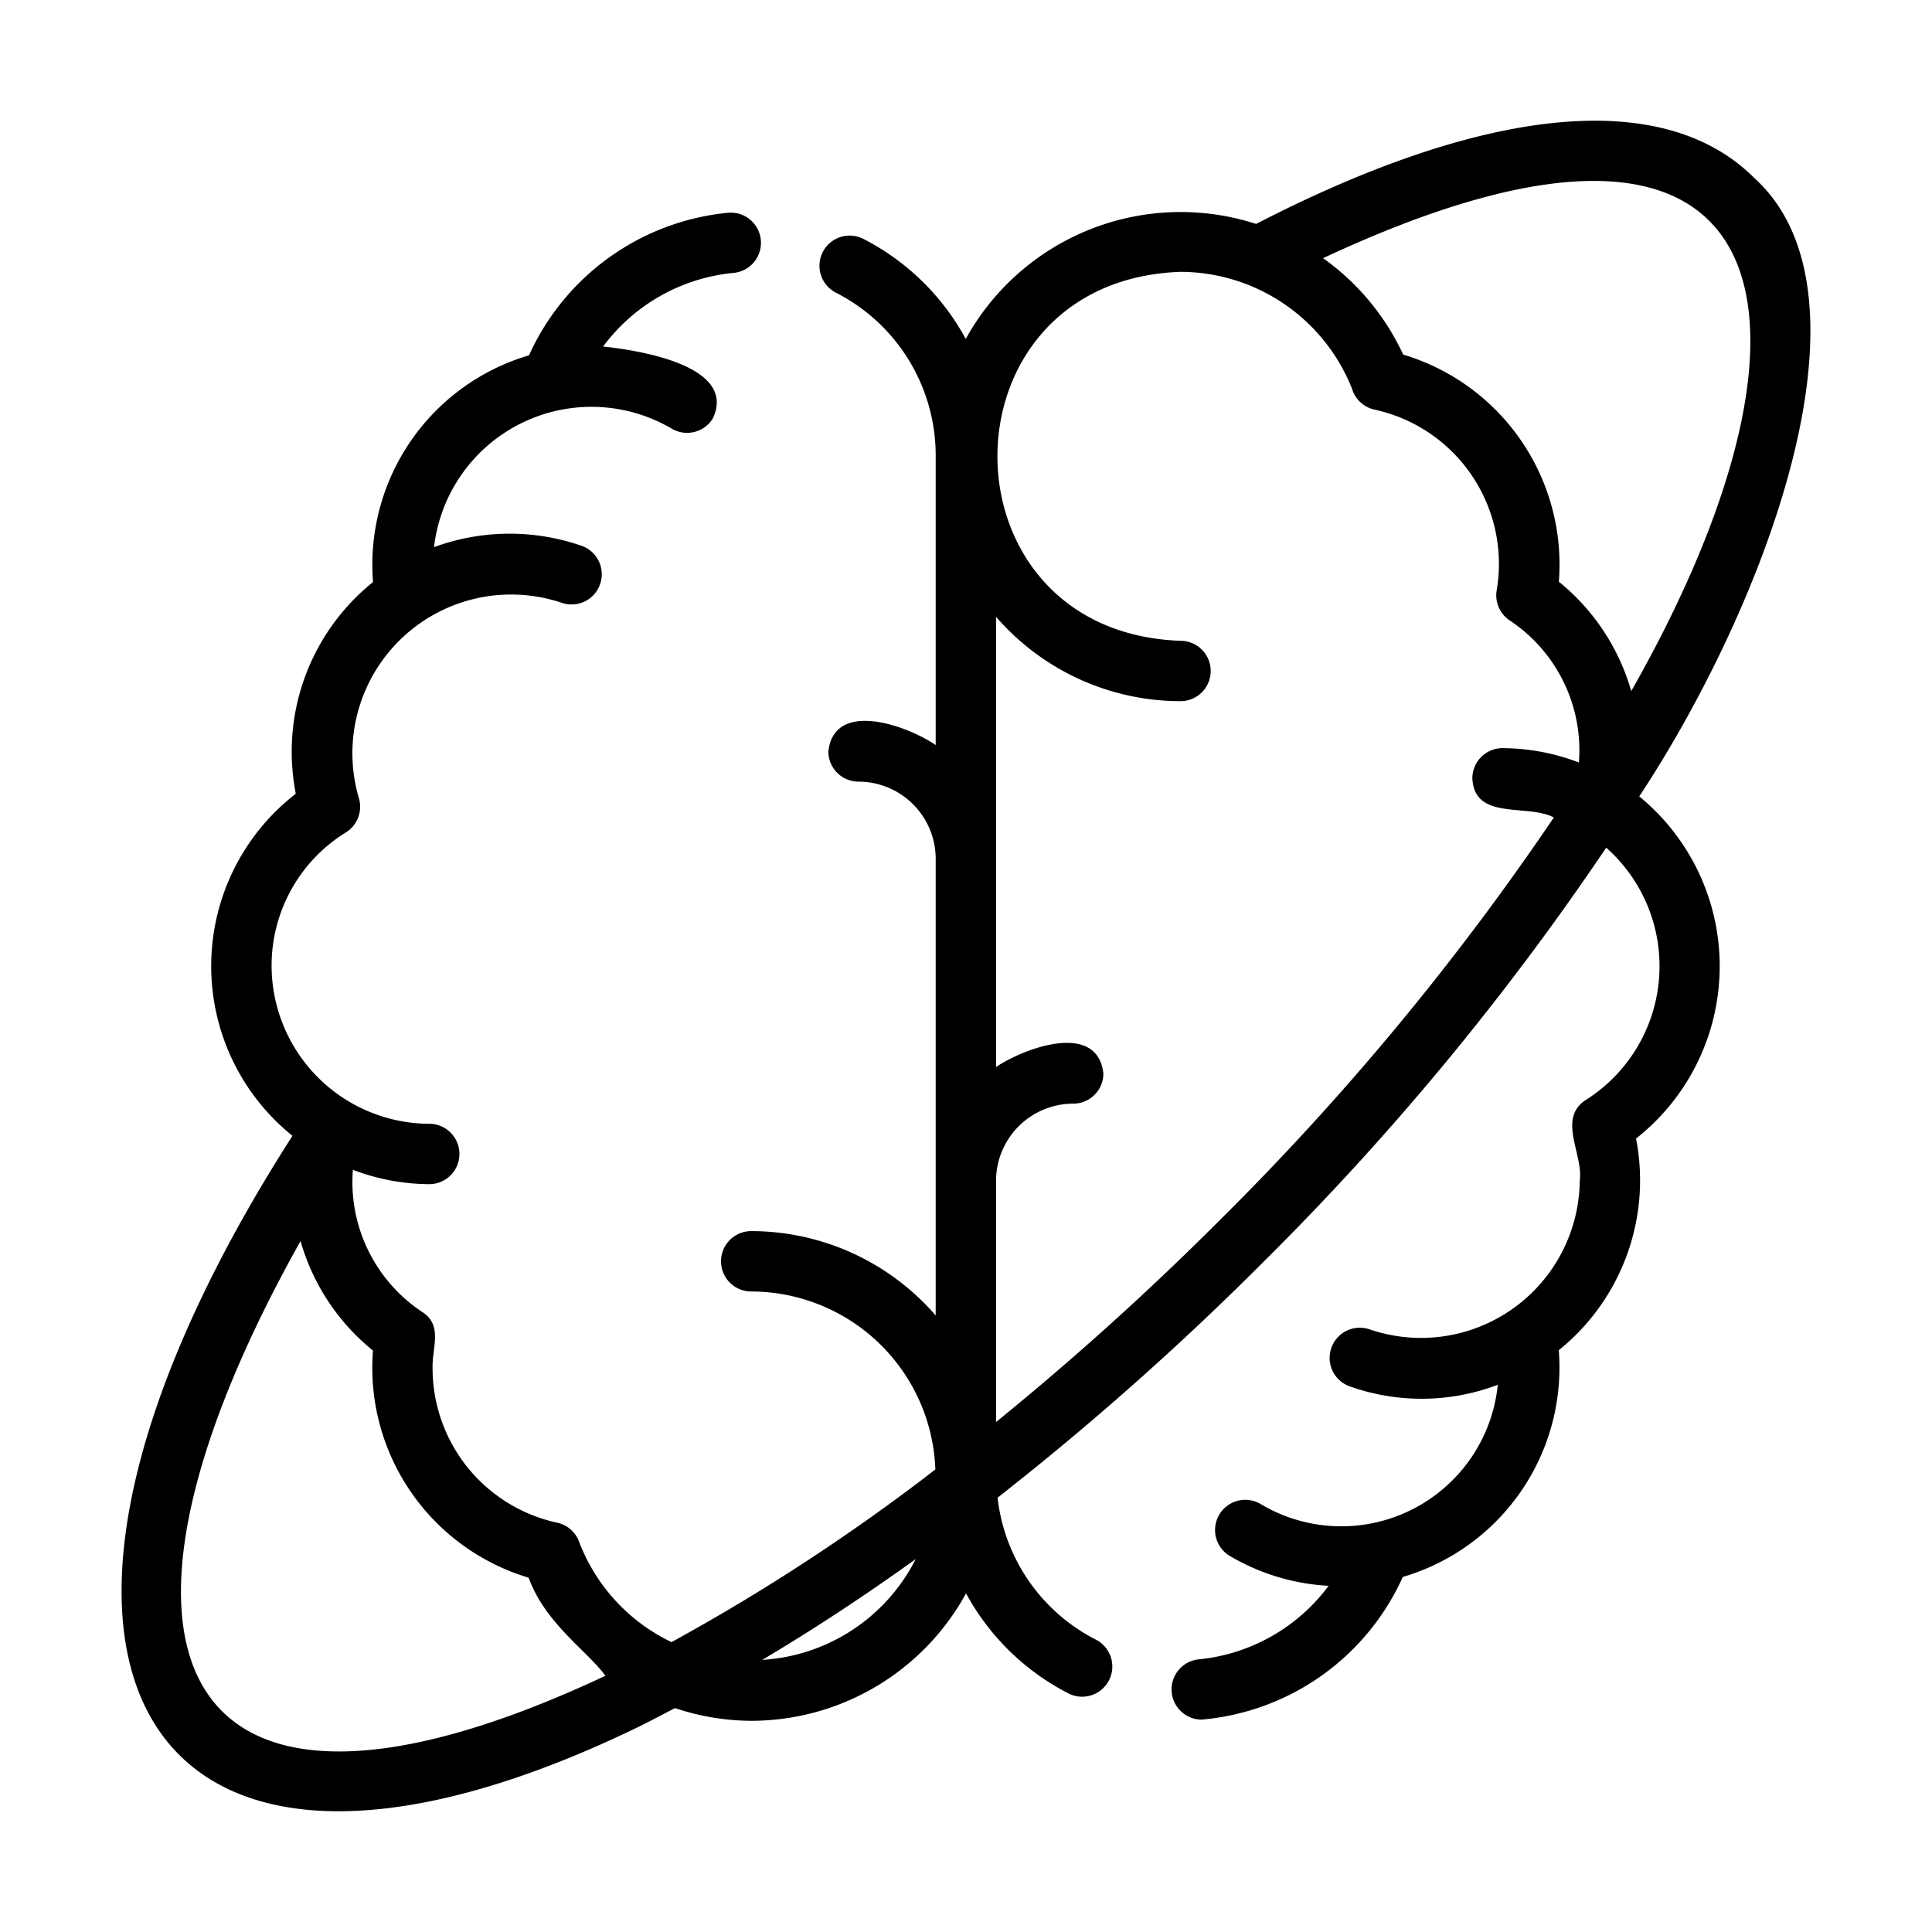
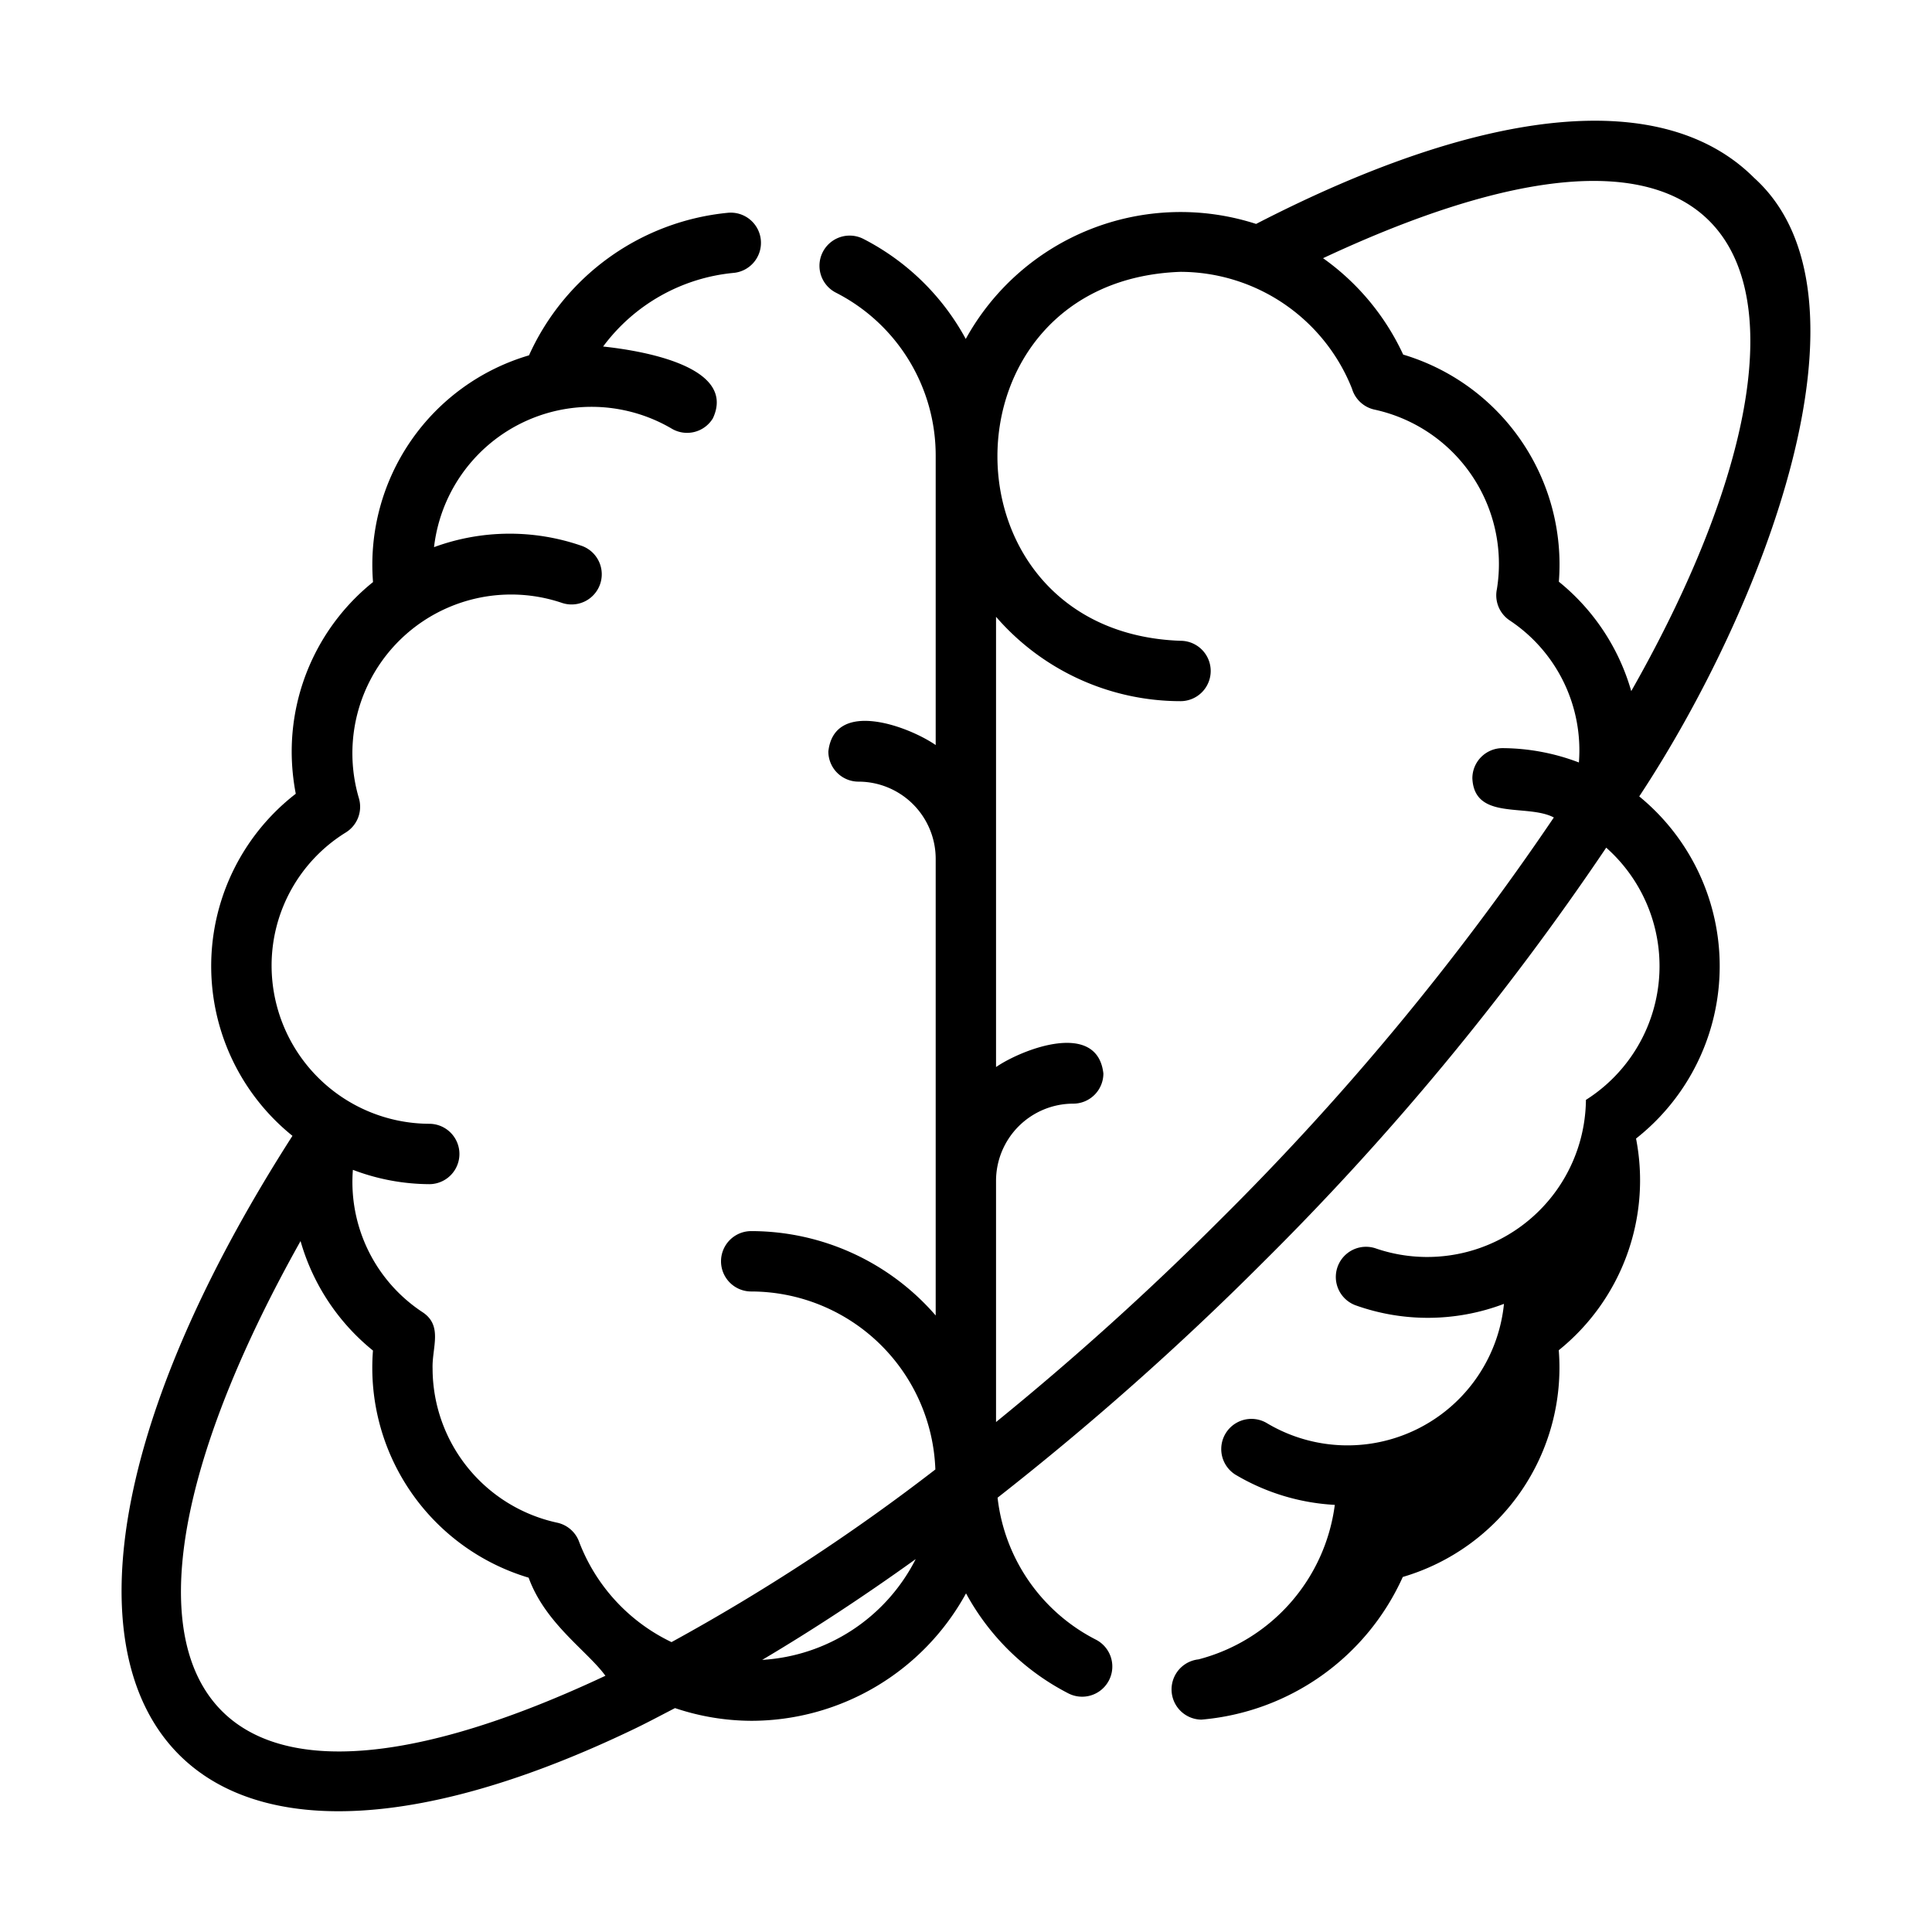
<svg xmlns="http://www.w3.org/2000/svg" id="line" viewBox="0 0 64 64">
-   <path d="M54.302,26.382c4.079-6.178,8.147-16.573,3.806-20.49-2.972-2.974-8.83-2.428-16.498,1.526a8.127,8.127,0,0,0-9.618,3.81,8.023,8.023,0,0,0-3.391-3.314,1,1,0,0,0-.91,1.781,6.055,6.055,0,0,1,3.305,5.421v9.565c-.894-.619-3.357-1.539-3.556.212a1,1,0,0,0,1,1,2.559,2.559,0,0,1,2.556,2.556c-0,3.096 0,12.172,0,15.128a8.088,8.088,0,0,0-6.111-2.795,1,1,0,0,0,0,2,6.114,6.114,0,0,1,6.1,5.896,66.744,66.744,0,0,1-8.74,5.719,6.082,6.082,0,0,1-3.055-3.307.999.999,0,0,0-.737-.65,5.235,5.235,0,0,1-4.123-5.102c-.024-.702.354-1.43-.346-1.879a5.162,5.162,0,0,1-2.294-4.707,7.19,7.19,0,0,0,2.529.475,1,1,0,0,0,0-2,5.244,5.244,0,0,1-5.222-5.222A5.182,5.182,0,0,1,11.458,27.575a1.001,1.001,0,0,0,.432-1.129,5.258,5.258,0,0,1,6.718-6.477,1,1,0,0,0,.679-1.881,7.267,7.267,0,0,0-4.909.037,5.25,5.25,0,0,1,7.866-3.93.999.999,0,0,0,1.372-.339c.813-1.748-2.465-2.253-3.637-2.377a6.1,6.1,0,0,1,4.311-2.438,1,1,0,1,0-.188-1.991,8.086,8.086,0,0,0-6.578,4.721,7.229,7.229,0,0,0-5.167,7.511,7.204,7.204,0,0,0-2.694,5.612,7.441,7.441,0,0,0,.135,1.4,7.218,7.218,0,0,0-.11,11.332C-1.274,54.721,4.336,65.23,20.908,57.322c.477-.225.967-.489,1.453-.739a8.014,8.014,0,0,0,2.525.421A8.117,8.117,0,0,0,32.001,52.782a8.022,8.022,0,0,0,3.391,3.314,1,1,0,0,0,.91-1.781,6.04,6.04,0,0,1-3.256-4.702,96.906,96.906,0,0,0,8.777-7.781A90.822,90.822,0,0,0,53.208,28.08a5.244,5.244,0,0,1-.672,8.355c-.961.618-.078,1.807-.205,2.681a5.258,5.258,0,0,1-6.945,4.926,1,1,0,0,0-.68,1.881,7.11,7.11,0,0,0,4.91-.05,5.21,5.21,0,0,1-7.868,3.943 1.0 1,0,0,0-1.033,1.712,7.187,7.187,0,0,0,3.297,1.004A6.101,6.101,0,0,1,39.702,54.969a1.001,1.001,0,0,0,.093,1.996A8.067,8.067,0,0,0,46.469,52.239a7.229,7.229,0,0,0,5.167-7.511,7.228,7.228,0,0,0,2.56-7.012A7.267,7.267,0,0,0,54.302,26.382ZM9.956,41.112a7.206,7.206,0,0,0,2.399,3.627,7.259,7.259,0,0,0,5.157,7.524c.55,1.519,1.949,2.43,2.543,3.249C5.657,62.275,2.366,54.651,9.956,41.112ZM25.249,54.986q2.508-1.487,5.085-3.339A6.112,6.112,0,0,1,25.249,54.986ZM52.303,25.258a7.19,7.19,0,0,0-2.529-.475,1,1,0,0,0-1,1c.065,1.413,1.813.83,2.699,1.297a88.97,88.97,0,0,1-11.065,13.338,96.428,96.428,0,0,1-7.413,6.689V39.116a2.559,2.559,0,0,1,2.556-2.556,1,1,0,0,0,1-1c-.2-1.758-2.661-.822-3.556-.213l-0-14.915a8.088,8.088,0,0,0,6.111,2.795,1,1,0,0,0-0-2c-8.084-.283-8.089-11.936 0-12.222a6.129,6.129,0,0,1,5.68,3.869 1.0 1,0,0,0,.752.696A5.231,5.231,0,0,1,49.587,19.514a.999.999,0,0,0,.422,1.037A5.162,5.162,0,0,1,52.303,25.258Zm-.664-5.988A7.259,7.259,0,0,0,46.482,11.746a8.073,8.073,0,0,0-2.654-3.193c15.586-7.29,17.178,2.089,10.209,14.341A7.207,7.207,0,0,0,51.639,19.27Z" />
+   <path d="M54.302,26.382c4.079-6.178,8.147-16.573,3.806-20.49-2.972-2.974-8.83-2.428-16.498,1.526a8.127,8.127,0,0,0-9.618,3.81,8.023,8.023,0,0,0-3.391-3.314,1,1,0,0,0-.91,1.781,6.055,6.055,0,0,1,3.305,5.421v9.565c-.894-.619-3.357-1.539-3.556.212a1,1,0,0,0,1,1,2.559,2.559,0,0,1,2.556,2.556c-0,3.096 0,12.172,0,15.128a8.088,8.088,0,0,0-6.111-2.795,1,1,0,0,0,0,2,6.114,6.114,0,0,1,6.1,5.896,66.744,66.744,0,0,1-8.74,5.719,6.082,6.082,0,0,1-3.055-3.307.999.999,0,0,0-.737-.65,5.235,5.235,0,0,1-4.123-5.102c-.024-.702.354-1.43-.346-1.879a5.162,5.162,0,0,1-2.294-4.707,7.19,7.19,0,0,0,2.529.475,1,1,0,0,0,0-2,5.244,5.244,0,0,1-5.222-5.222A5.182,5.182,0,0,1,11.458,27.575a1.001,1.001,0,0,0,.432-1.129,5.258,5.258,0,0,1,6.718-6.477,1,1,0,0,0,.679-1.881,7.267,7.267,0,0,0-4.909.037,5.25,5.25,0,0,1,7.866-3.93.999.999,0,0,0,1.372-.339c.813-1.748-2.465-2.253-3.637-2.377a6.1,6.1,0,0,1,4.311-2.438,1,1,0,1,0-.188-1.991,8.086,8.086,0,0,0-6.578,4.721,7.229,7.229,0,0,0-5.167,7.511,7.204,7.204,0,0,0-2.694,5.612,7.441,7.441,0,0,0,.135,1.4,7.218,7.218,0,0,0-.11,11.332C-1.274,54.721,4.336,65.23,20.908,57.322c.477-.225.967-.489,1.453-.739a8.014,8.014,0,0,0,2.525.421A8.117,8.117,0,0,0,32.001,52.782a8.022,8.022,0,0,0,3.391,3.314,1,1,0,0,0,.91-1.781,6.04,6.04,0,0,1-3.256-4.702,96.906,96.906,0,0,0,8.777-7.781A90.822,90.822,0,0,0,53.208,28.08a5.244,5.244,0,0,1-.672,8.355a5.258,5.258,0,0,1-6.945,4.926,1,1,0,0,0-.68,1.881,7.11,7.11,0,0,0,4.91-.05,5.21,5.21,0,0,1-7.868,3.943 1.0 1,0,0,0-1.033,1.712,7.187,7.187,0,0,0,3.297,1.004A6.101,6.101,0,0,1,39.702,54.969a1.001,1.001,0,0,0,.093,1.996A8.067,8.067,0,0,0,46.469,52.239a7.229,7.229,0,0,0,5.167-7.511,7.228,7.228,0,0,0,2.56-7.012A7.267,7.267,0,0,0,54.302,26.382ZM9.956,41.112a7.206,7.206,0,0,0,2.399,3.627,7.259,7.259,0,0,0,5.157,7.524c.55,1.519,1.949,2.43,2.543,3.249C5.657,62.275,2.366,54.651,9.956,41.112ZM25.249,54.986q2.508-1.487,5.085-3.339A6.112,6.112,0,0,1,25.249,54.986ZM52.303,25.258a7.19,7.19,0,0,0-2.529-.475,1,1,0,0,0-1,1c.065,1.413,1.813.83,2.699,1.297a88.97,88.97,0,0,1-11.065,13.338,96.428,96.428,0,0,1-7.413,6.689V39.116a2.559,2.559,0,0,1,2.556-2.556,1,1,0,0,0,1-1c-.2-1.758-2.661-.822-3.556-.213l-0-14.915a8.088,8.088,0,0,0,6.111,2.795,1,1,0,0,0-0-2c-8.084-.283-8.089-11.936 0-12.222a6.129,6.129,0,0,1,5.68,3.869 1.0 1,0,0,0,.752.696A5.231,5.231,0,0,1,49.587,19.514a.999.999,0,0,0,.422,1.037A5.162,5.162,0,0,1,52.303,25.258Zm-.664-5.988A7.259,7.259,0,0,0,46.482,11.746a8.073,8.073,0,0,0-2.654-3.193c15.586-7.29,17.178,2.089,10.209,14.341A7.207,7.207,0,0,0,51.639,19.27Z" />
</svg>